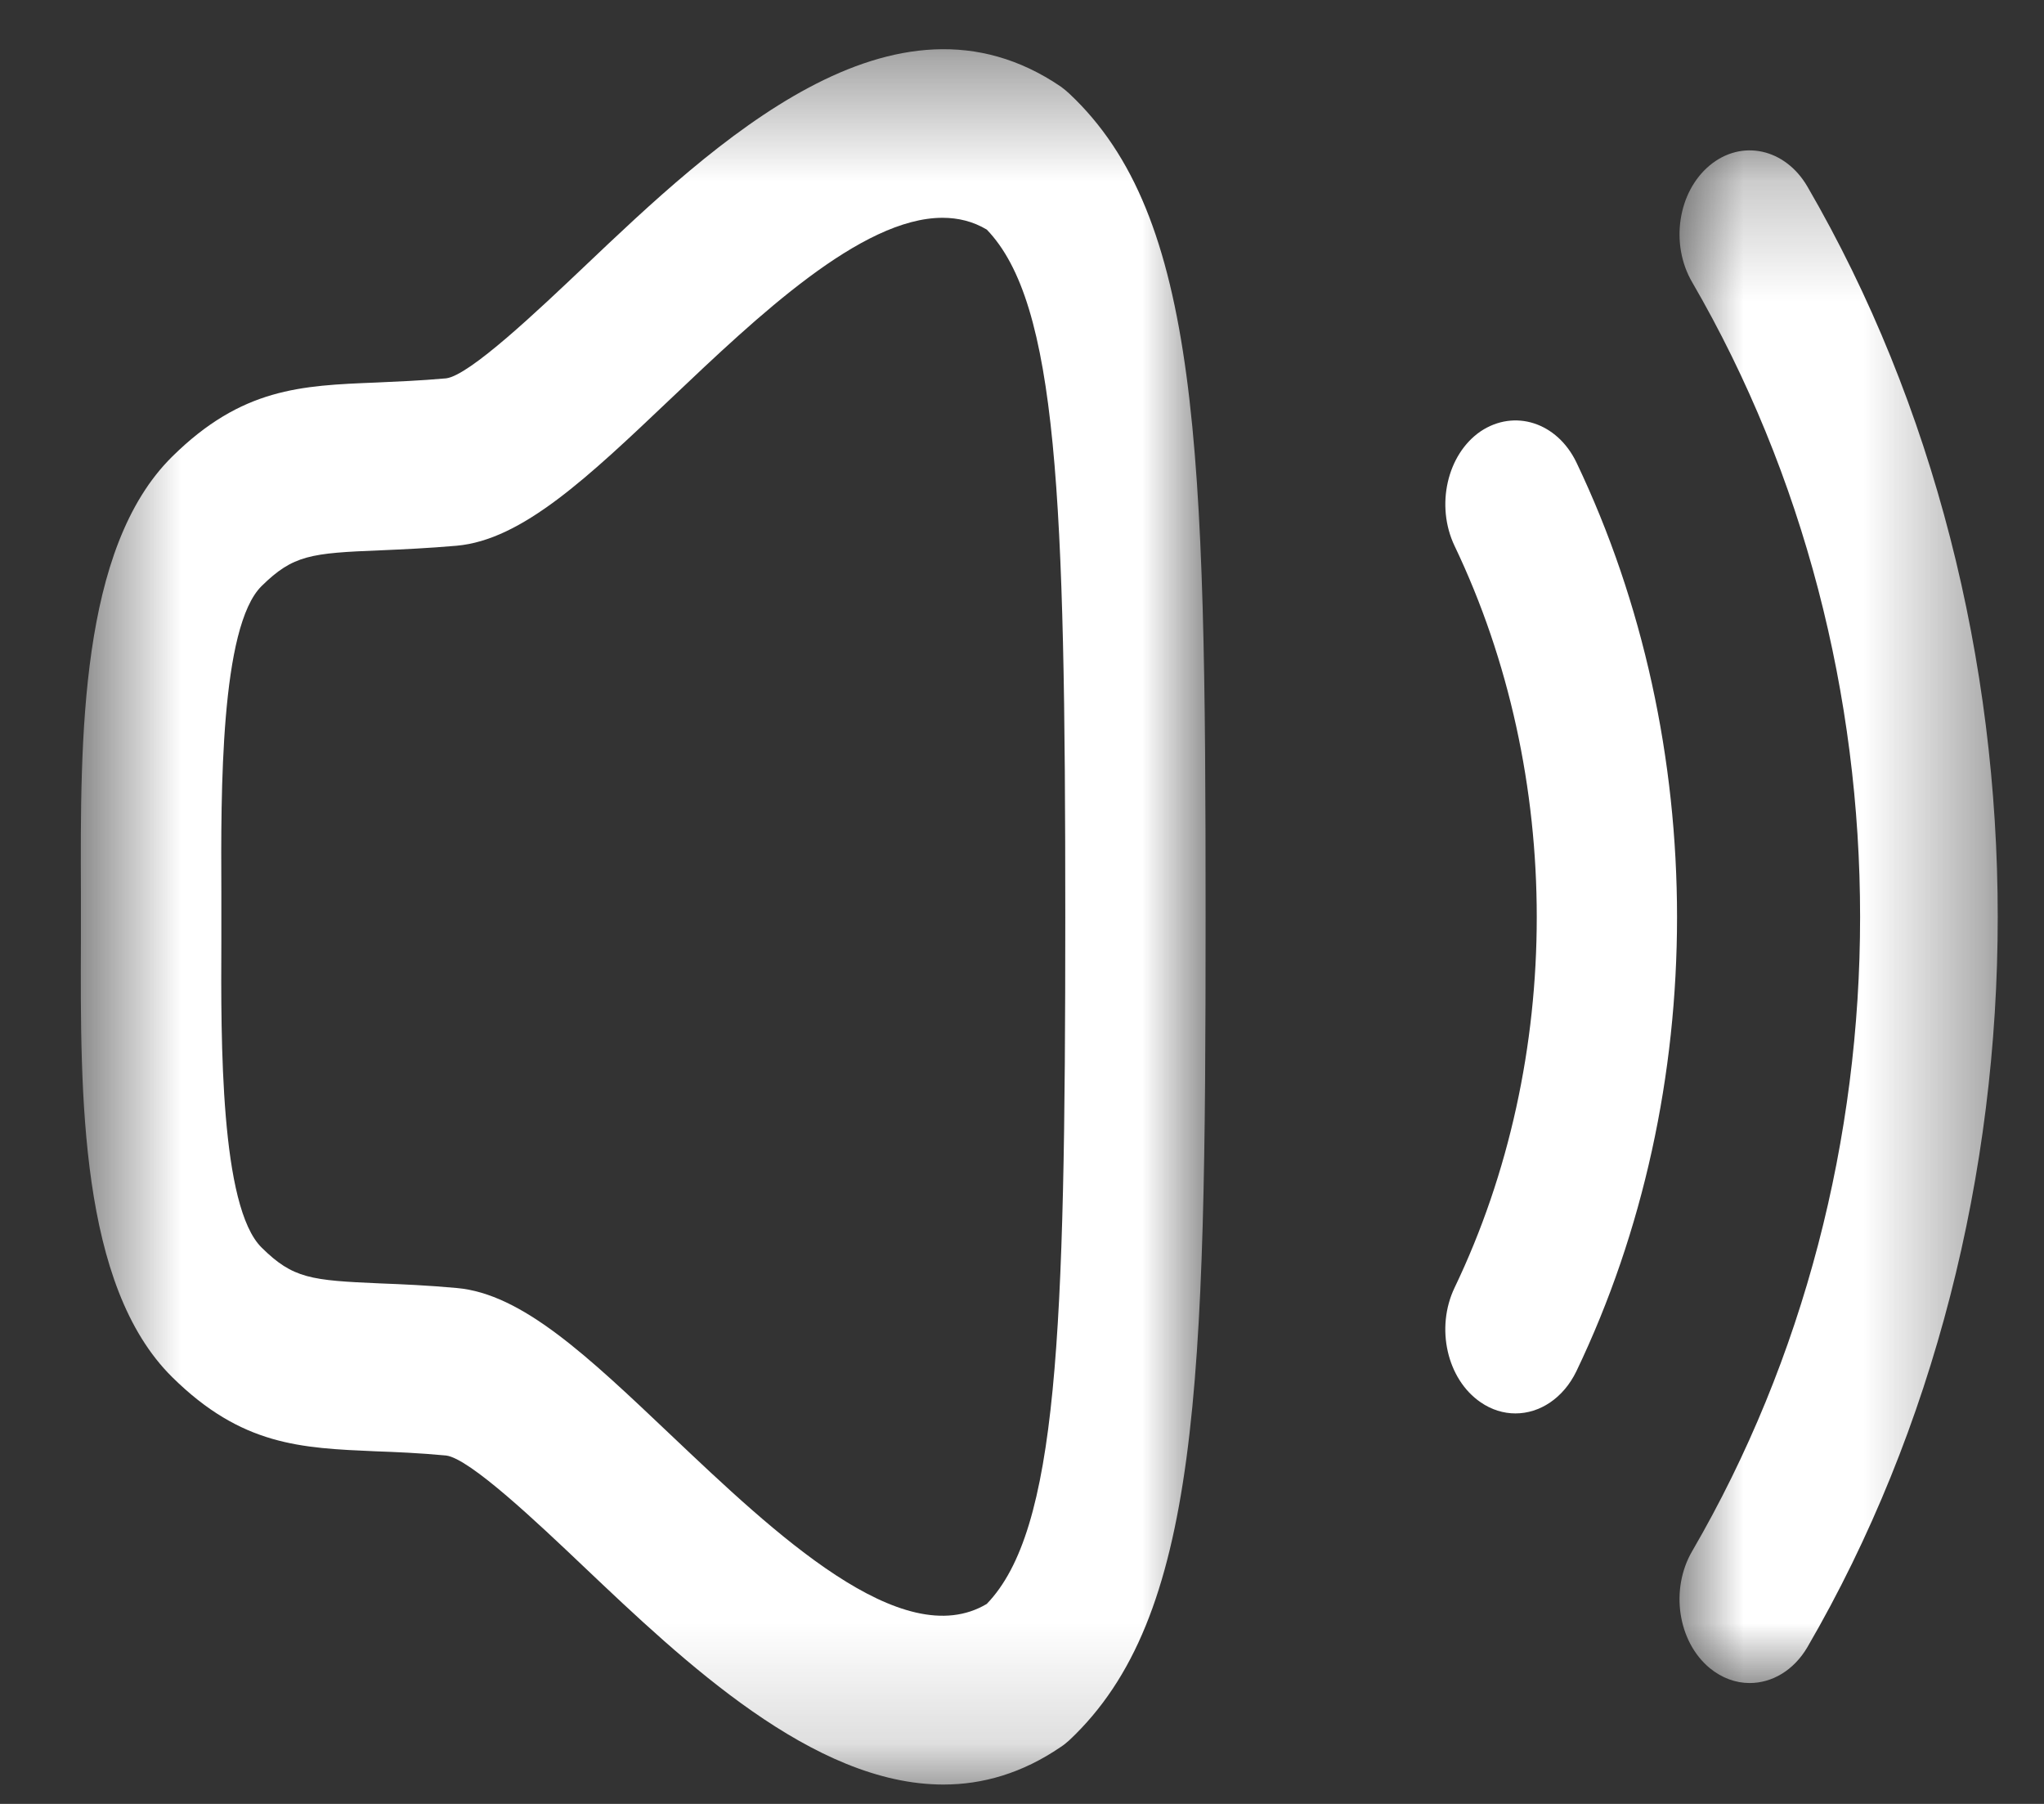
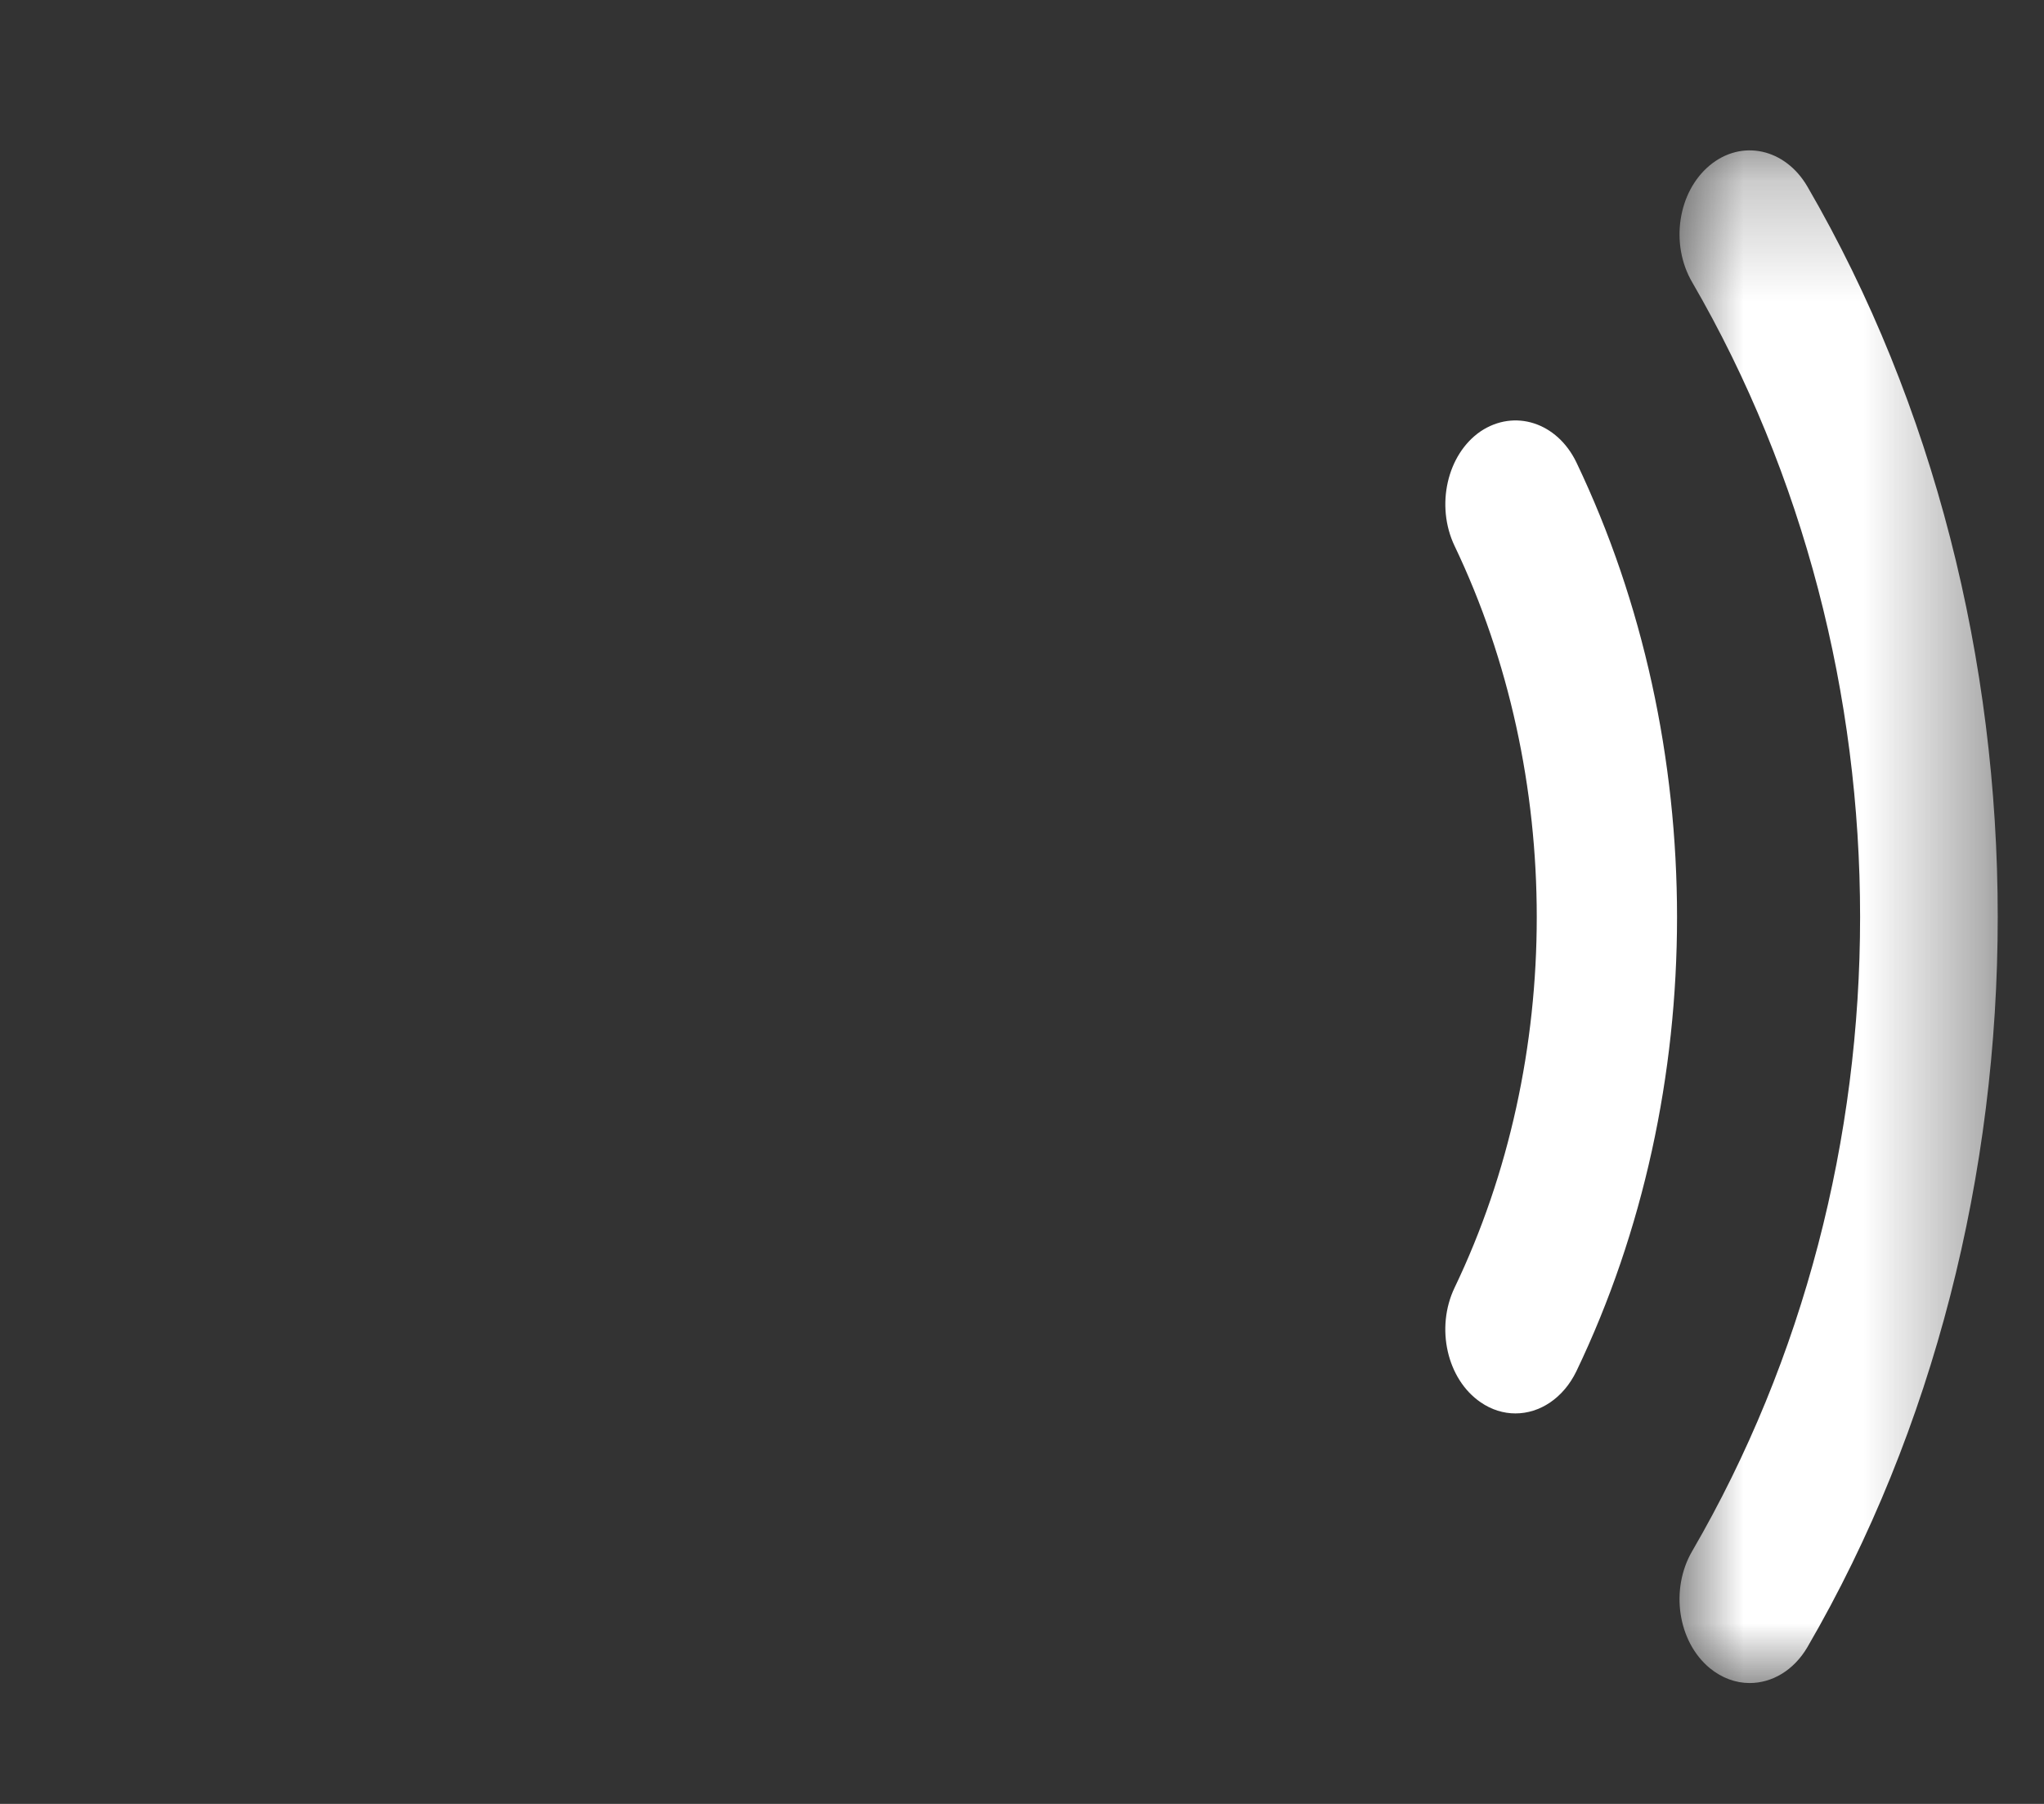
<svg xmlns="http://www.w3.org/2000/svg" width="17" height="15" viewBox="0 0 17 15" fill="none">
  <rect x="0" y="0" width="17" height="15" fill="#333333" stroke="none" />
  <mask id="mask0_201_1966" style="mask-type:luminance" maskUnits="userSpaceOnUse" x="0" y="0" width="11" height="15">
-     <path fill-rule="evenodd" clip-rule="evenodd" d="M0.672 0.41H10.027V14.839H0.672V0.41Z" fill="white" />
-   </mask>
+     </mask>
  <g mask="url(#mask0_201_1966)">
    <path fill-rule="evenodd" clip-rule="evenodd" d="M7.839 1.811C7.163 1.811 6.3 2.631 5.58 3.314C4.888 3.971 4.342 4.49 3.797 4.538C3.556 4.559 3.349 4.568 3.167 4.576C2.585 4.599 2.438 4.615 2.176 4.873C1.832 5.211 1.837 6.592 1.841 7.416L1.841 7.621V7.625L1.841 7.831C1.837 8.655 1.832 10.036 2.176 10.374C2.437 10.632 2.585 10.647 3.164 10.672C3.347 10.679 3.555 10.688 3.797 10.71C4.342 10.757 4.888 11.277 5.58 11.933C6.439 12.747 7.502 13.757 8.207 13.337C8.797 12.726 8.86 11.104 8.86 7.623C8.86 4.142 8.797 2.521 8.207 1.909C8.093 1.841 7.969 1.811 7.839 1.811ZM7.846 14.839C6.764 14.839 5.691 13.82 4.855 13.027C4.477 12.668 3.907 12.127 3.71 12.103C3.486 12.082 3.293 12.074 3.123 12.068C2.502 12.041 2.011 12.022 1.433 11.452C0.661 10.691 0.668 9.102 0.673 7.825L0.673 7.623L0.673 7.422C0.668 6.145 0.661 4.556 1.433 3.796C2.011 3.226 2.503 3.206 3.126 3.181C3.296 3.173 3.488 3.166 3.711 3.146C3.907 3.121 4.477 2.579 4.855 2.221C5.943 1.187 7.435 -0.225 8.824 0.721C8.848 0.739 8.872 0.758 8.894 0.779C9.979 1.798 10.027 3.721 10.027 7.623C10.027 11.527 9.979 13.45 8.894 14.47C8.872 14.49 8.848 14.51 8.823 14.526C8.501 14.746 8.173 14.839 7.846 14.839Z" fill="white" />
  </g>
  <mask id="mask1_201_1966" style="mask-type:luminance" maskUnits="userSpaceOnUse" x="13" y="1" width="4" height="13">
    <path fill-rule="evenodd" clip-rule="evenodd" d="M13.969 1.25H16.615V13.995H13.969V1.25Z" fill="white" />
  </mask>
  <g mask="url(#mask1_201_1966)">
    <path fill-rule="evenodd" clip-rule="evenodd" d="M14.552 13.995C14.437 13.995 14.321 13.954 14.219 13.87C13.954 13.65 13.889 13.215 14.074 12.898C15.936 9.696 15.936 5.555 14.074 2.347C13.889 2.031 13.954 1.596 14.22 1.375C14.485 1.155 14.847 1.234 15.032 1.551C17.143 5.185 17.143 10.065 15.032 13.697C14.918 13.891 14.737 13.995 14.552 13.995Z" fill="white" />
  </g>
  <path fill-rule="evenodd" clip-rule="evenodd" d="M12.604 11.753C12.505 11.753 12.405 11.723 12.314 11.66C12.034 11.468 11.938 11.041 12.098 10.707C13.009 8.808 13.009 6.445 12.098 4.54C11.938 4.205 12.035 3.778 12.314 3.587C12.595 3.399 12.95 3.511 13.111 3.845C14.227 6.18 14.227 9.075 13.111 11.402C13.002 11.627 12.806 11.753 12.604 11.753Z" fill="white" />
</svg>